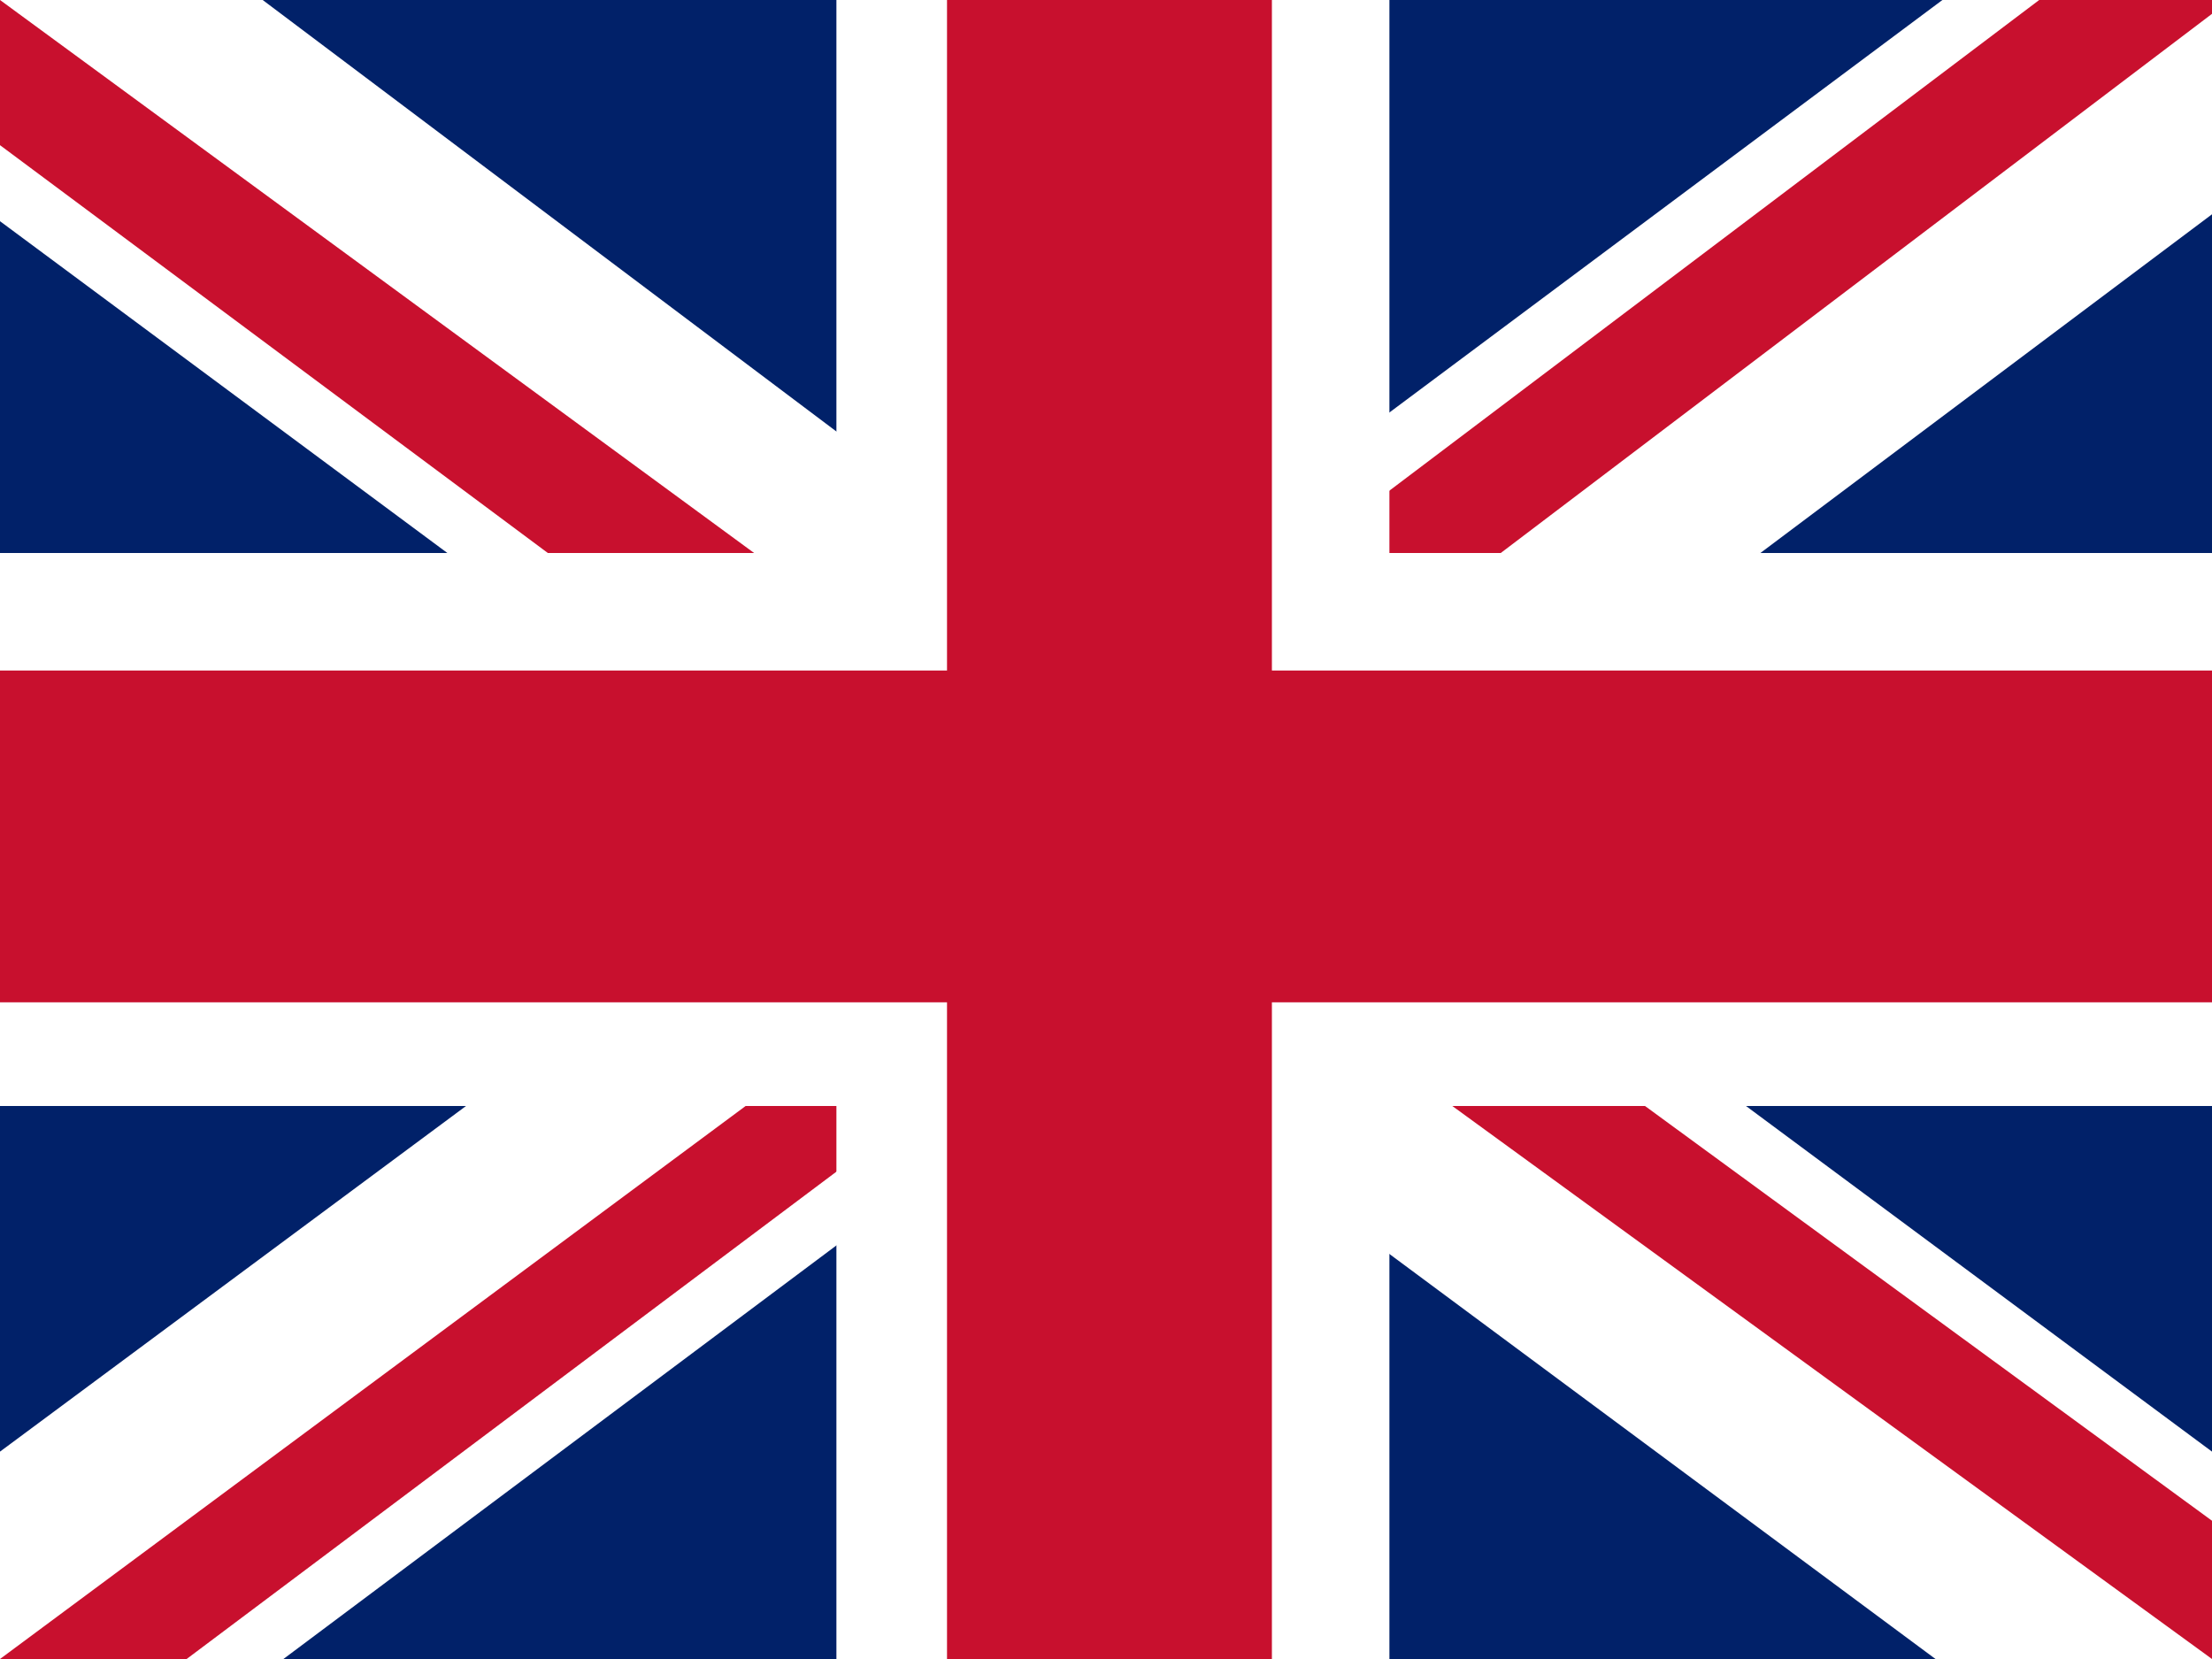
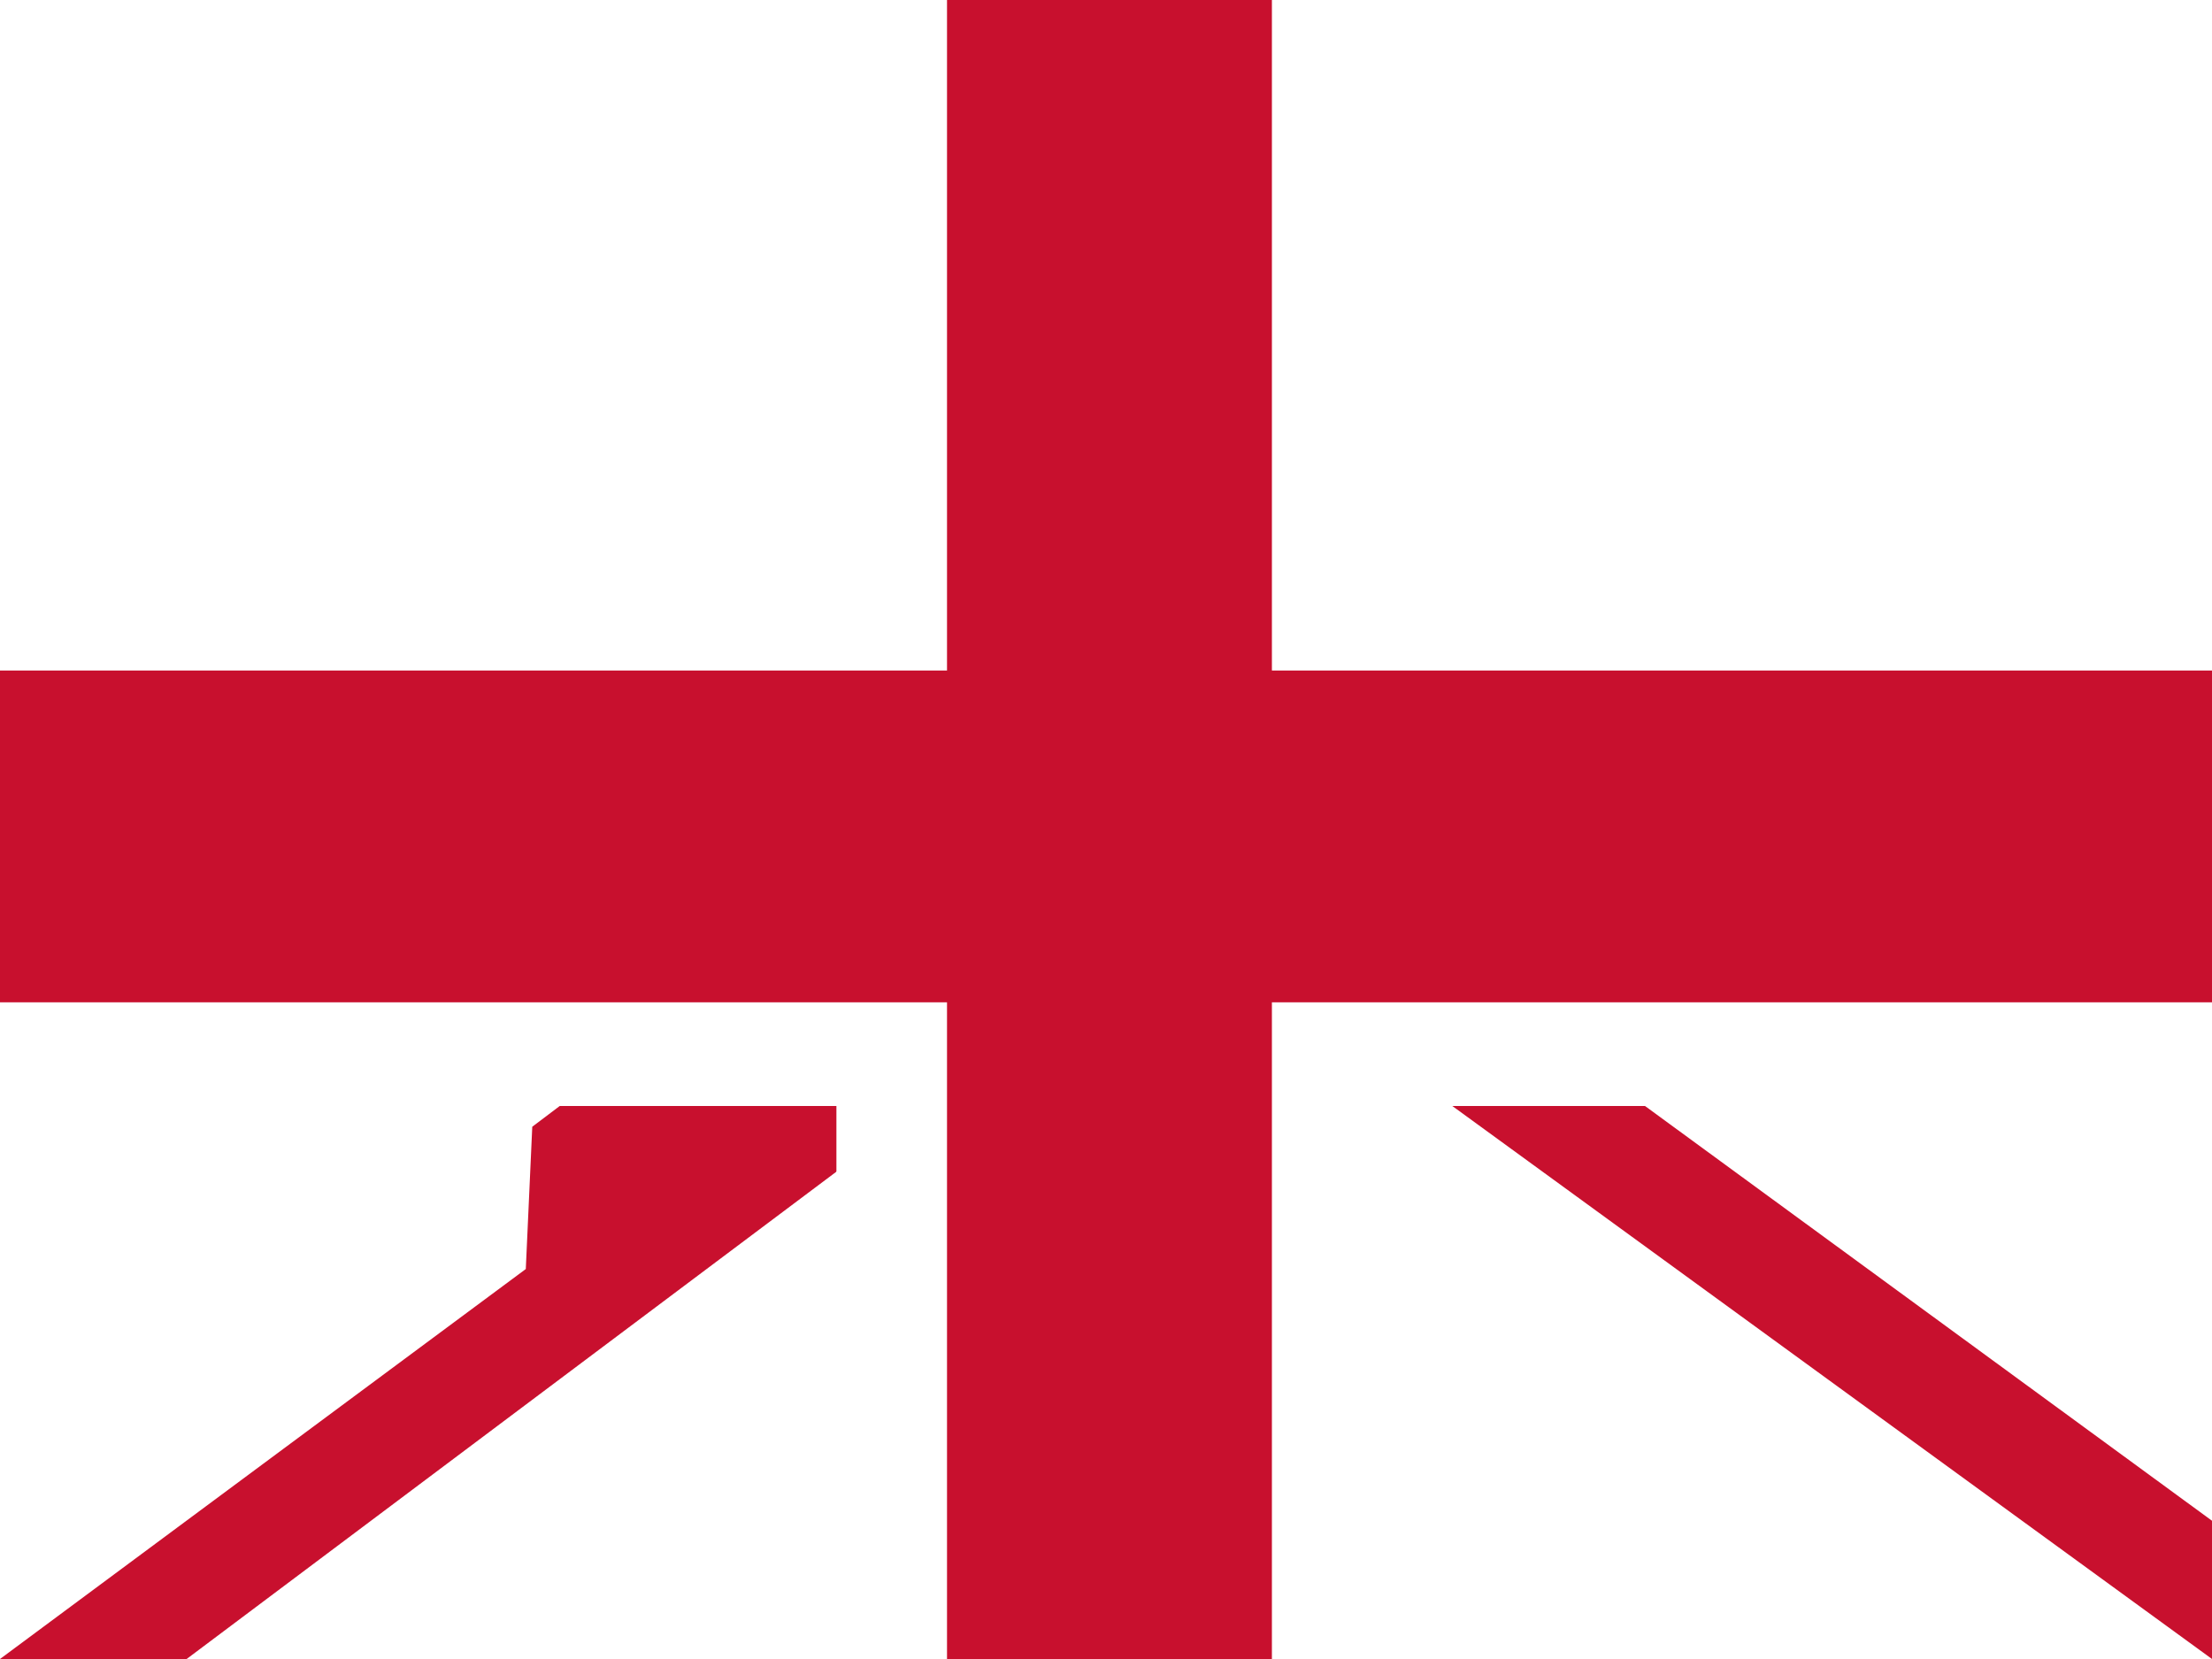
<svg xmlns="http://www.w3.org/2000/svg" version="1.2" viewBox="0 0 32 24" width="32" height="24">
  <style>.a{fill:#012169}.b{fill:#fff}.c{fill:#c8102e}</style>
-   <path fill-rule="evenodd" class="a" d="m32 0v24h-32v-24z" />
  <path class="b" d="m3.8 0l12.1 9.1 12.2-9.1h3.9v3.1l-12 9 12 8.9v3h-4l-12-8.9-11.9 8.9h-4.1v-3l12-8.9-12-8.9v-3.2z" />
-   <path class="c" d="m21.2 14.1l10.8 7.9v2l-13.6-9.9zm-9.2 1l0.3 1.7-9.6 7.2h-2.7zm20-15.1v0.2l-12.4 9.4 0.1-2.2 9.8-7.4zm-32 0l12 8.8h-3l-9-6.7z" />
+   <path class="c" d="m21.2 14.1l10.8 7.9v2l-13.6-9.9zm-9.2 1l0.3 1.7-9.6 7.2h-2.7m20-15.1v0.2l-12.4 9.4 0.1-2.2 9.8-7.4zm-32 0l12 8.8h-3l-9-6.7z" />
  <path class="b" d="m12.1 0v24h8v-24zm-12.1 8v8h32v-8z" />
  <path class="c" d="m0 9.7v4.8h32v-4.8zm13.7-9.7v24h4.7v-24z" />
</svg>